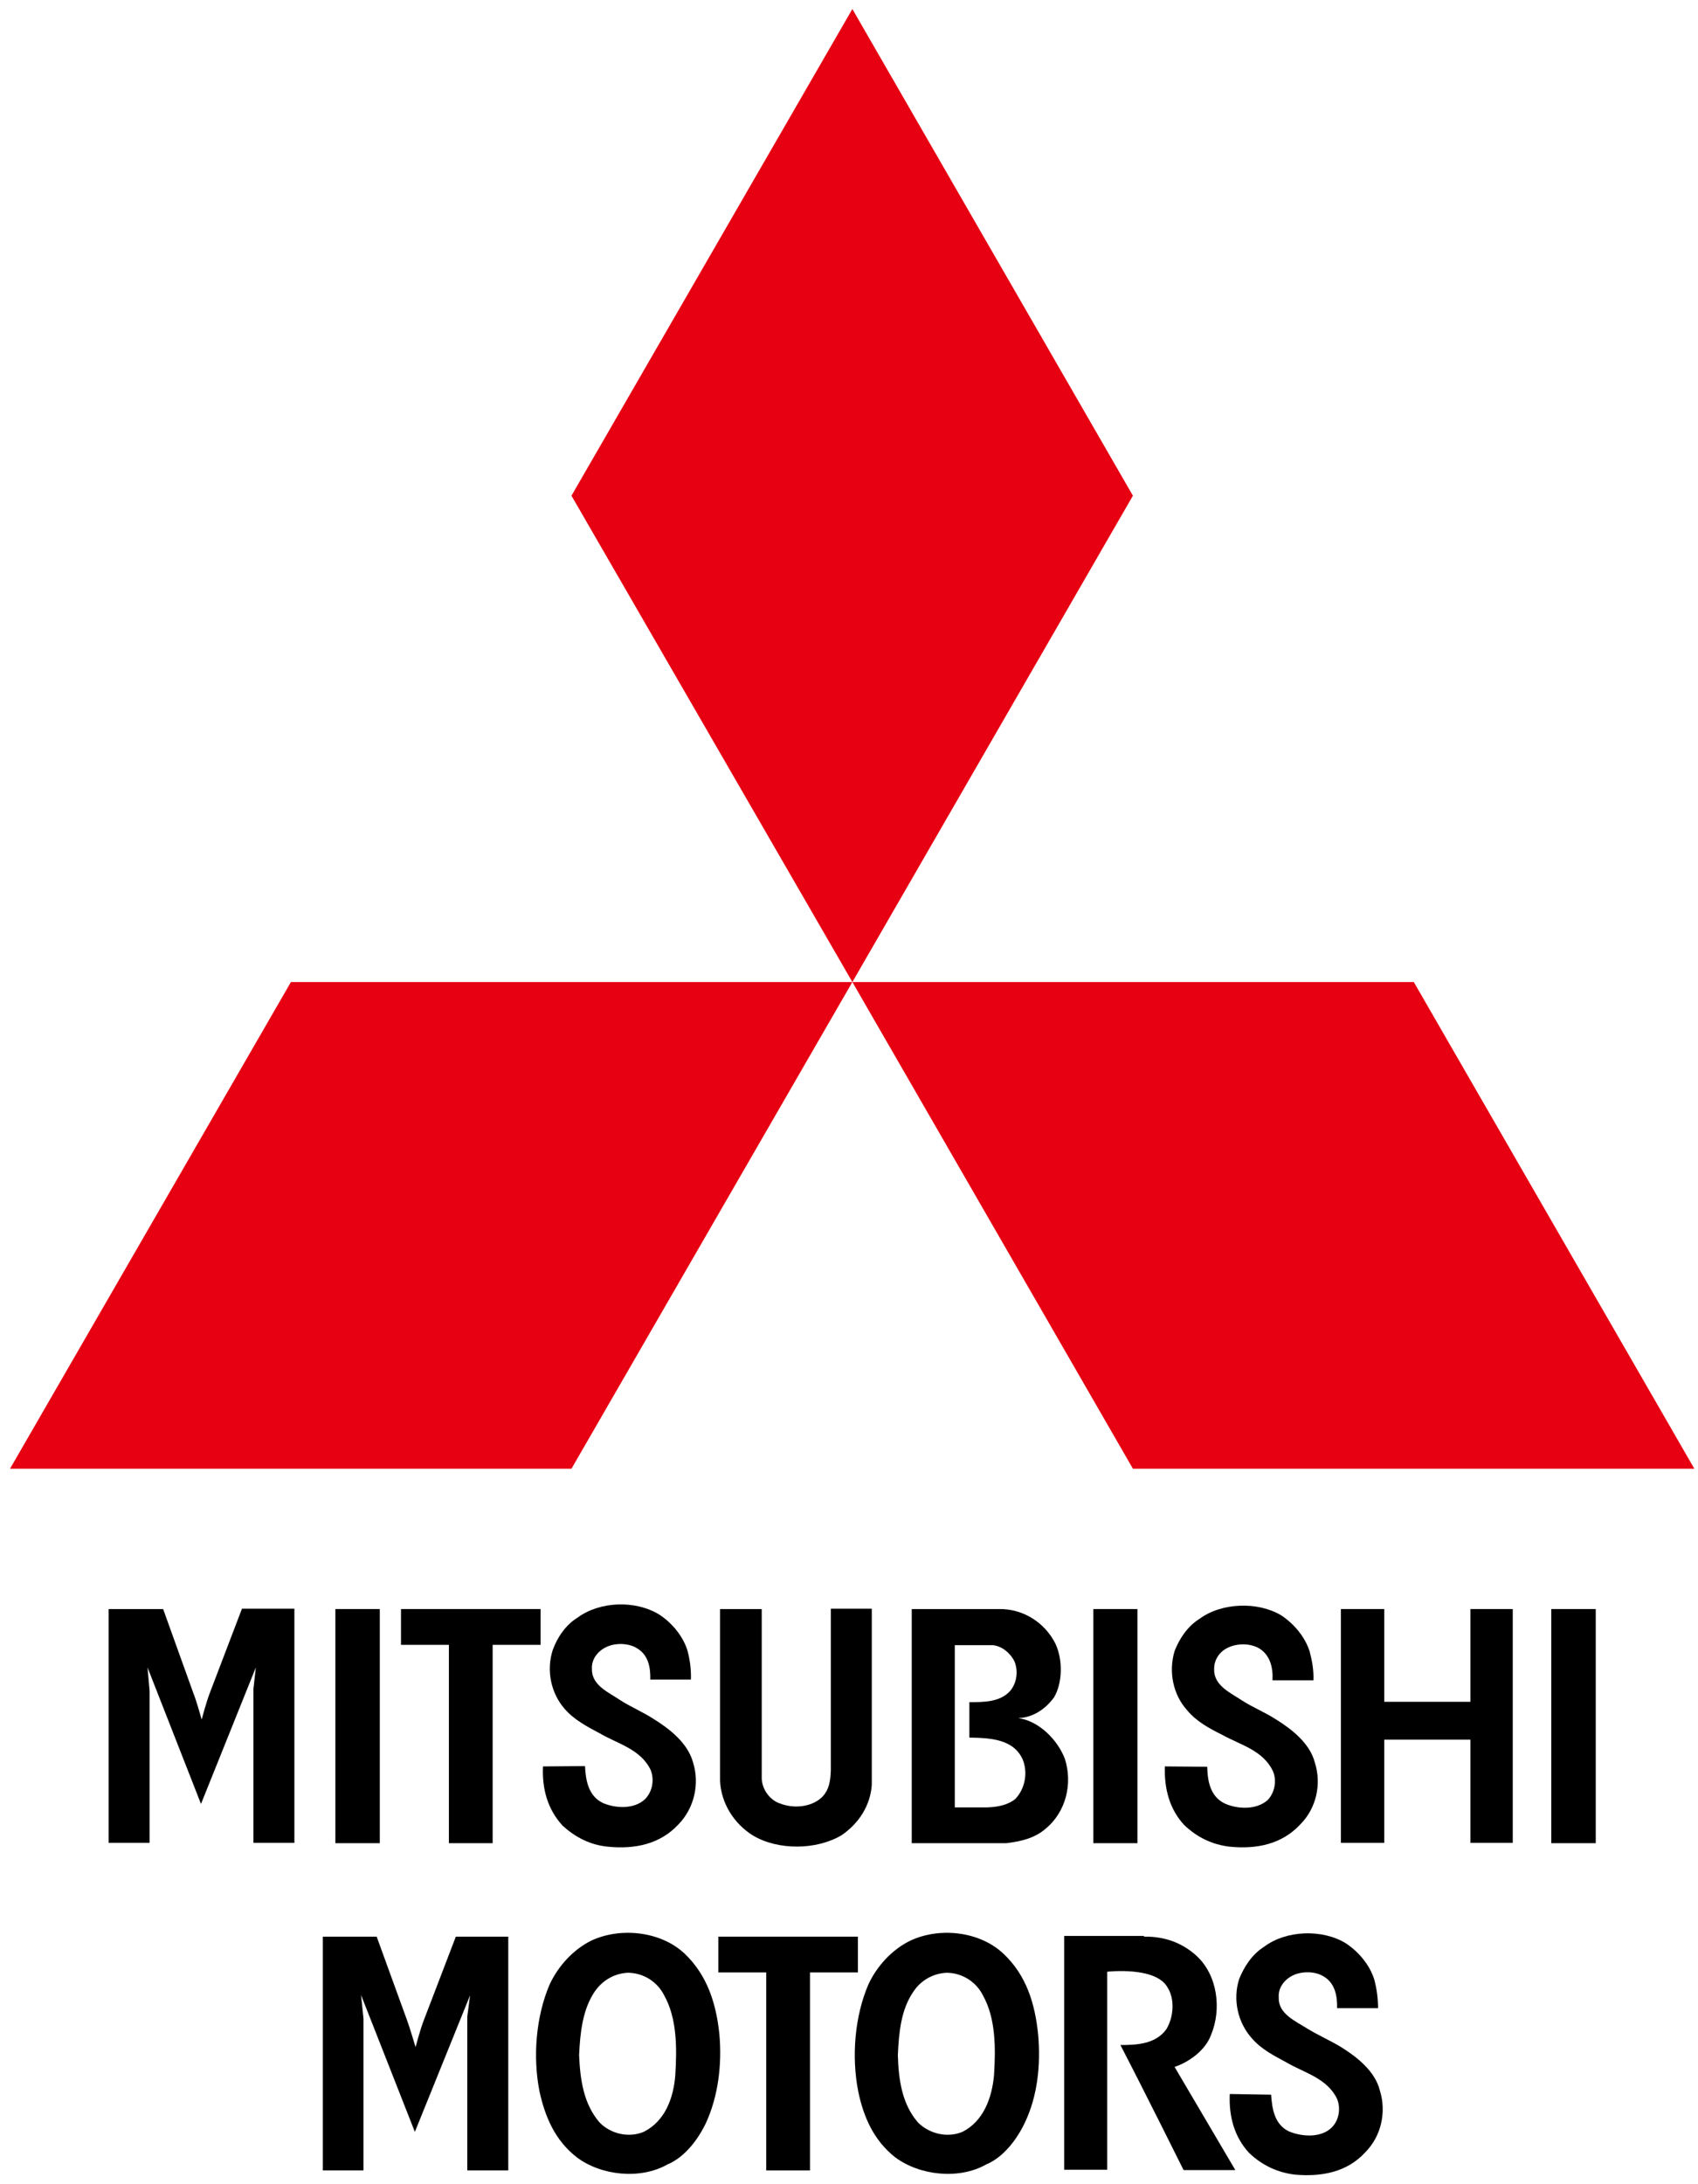
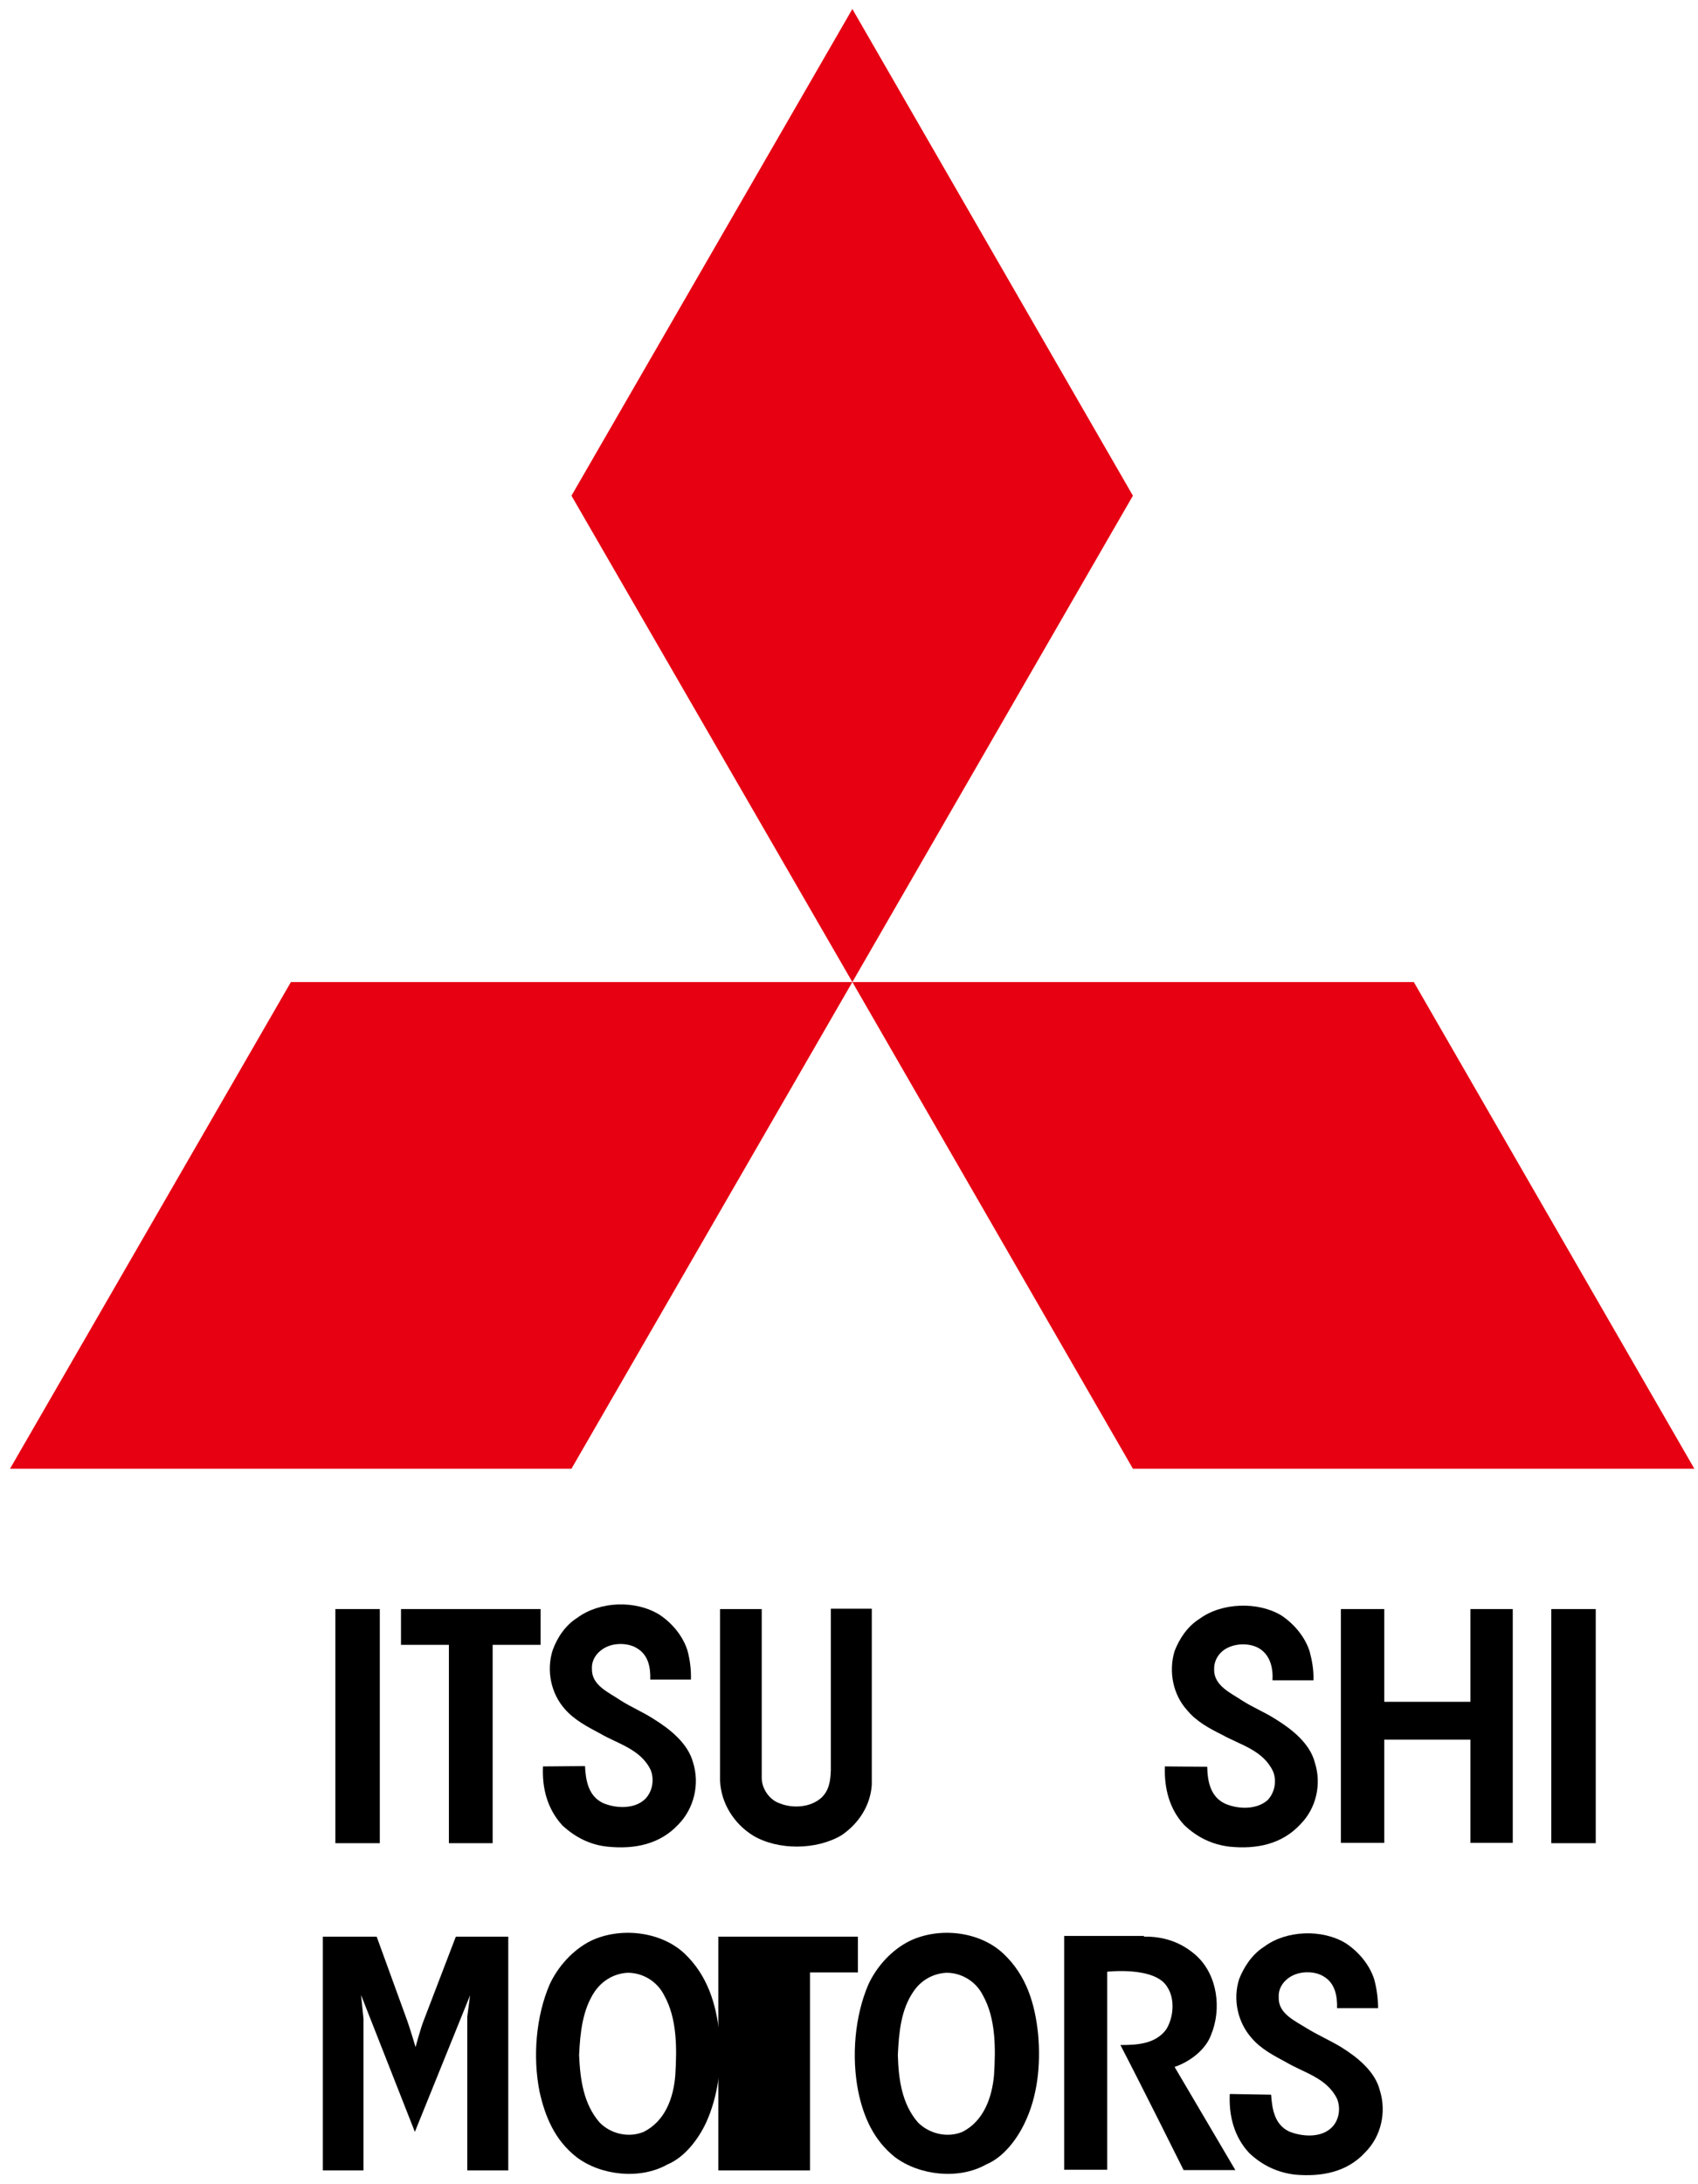
<svg xmlns="http://www.w3.org/2000/svg" width="154" height="198" viewBox="0 0 154 198" fill="none">
  <path d="M102.749 44.936L77.305 0.818L51.829 44.936L77.305 89.023L102.749 44.936Z" fill="#E60012" />
  <path d="M102.749 133.141H153.669L128.225 89.023H77.305L102.749 133.141Z" fill="#E60012" />
  <path d="M26.385 89.023L0.909 133.141H51.829L77.305 89.023H26.385Z" fill="#E60012" />
  <path d="M29.281 175.559H34.162L36.933 183.18C37.154 183.778 37.689 185.573 37.689 185.573C37.689 185.573 38.13 183.904 38.445 183.117L41.342 175.559H46.097V196.752H42.381V182.802L42.633 180.881L37.626 193.257L32.745 180.85L32.966 182.991V196.752H29.281V175.559Z" fill="black" />
  <path fill-rule="evenodd" clip-rule="evenodd" d="M82.847 180.534C83.54 179.495 84.642 178.897 85.839 178.834C87.224 178.834 88.515 179.621 89.145 180.881C90.31 182.959 90.31 185.636 90.153 188.123C89.964 190.17 89.208 192.28 87.287 193.256C85.933 193.823 84.296 193.445 83.256 192.406C81.808 190.737 81.493 188.533 81.43 186.297C81.524 184.25 81.713 182.172 82.847 180.534ZM78.753 179.904C79.509 178.267 80.863 176.755 82.532 175.937C85.177 174.677 88.83 175.055 91.003 177.102C93.113 179.086 93.869 181.668 94.152 184.408C94.404 187.21 94.089 190.044 92.955 192.406C92.263 193.886 91.034 195.555 89.428 196.217C86.972 197.602 83.414 197.224 81.178 195.555C79.226 194.012 78.312 191.871 77.84 189.604C77.21 186.423 77.525 182.77 78.753 179.904Z" fill="black" />
-   <path d="M73.462 178.803V196.752H69.494V178.803H65.148V175.559H77.808V178.803H73.462Z" fill="black" />
+   <path d="M73.462 178.803V196.752H69.494H65.148V175.559H77.808V178.803H73.462Z" fill="black" />
  <path d="M103.757 175.559C105.583 175.528 107.189 176.094 108.512 177.291C110.433 179.055 110.81 182.141 109.834 184.471C109.33 185.856 107.85 186.927 106.528 187.368L112.039 196.721H107.346C107.346 196.721 103.568 189.131 101.615 185.384C103.158 185.384 104.796 185.29 105.772 183.967C106.433 182.896 106.591 181.227 105.866 180.125C104.764 178.236 100.419 178.74 100.419 178.74V196.689H96.514V175.496H103.757V175.559Z" fill="black" />
  <path d="M115.283 189.887C115.377 191.209 115.598 192.595 116.92 193.225C118.085 193.697 119.786 193.823 120.762 192.878C121.455 192.217 121.612 191.115 121.266 190.265C120.353 188.375 118.274 187.903 116.668 186.958C115.566 186.36 114.37 185.761 113.519 184.754C112.26 183.337 111.787 181.258 112.386 179.4C112.827 178.298 113.551 177.165 114.653 176.472C116.668 174.96 119.943 174.866 122.053 176.157C123.25 176.944 124.226 178.141 124.635 179.432C124.856 180.251 124.982 181.132 124.982 182.046H121.266C121.297 180.943 121.077 179.778 120.069 179.18C119.282 178.676 118.054 178.676 117.235 179.085C116.479 179.463 115.913 180.188 115.976 181.069C115.913 182.549 117.487 183.211 118.526 183.872C119.503 184.47 120.573 184.943 121.581 185.541C123.061 186.454 124.698 187.745 125.139 189.477C125.769 191.461 125.265 193.666 123.817 195.114C122.179 196.909 119.849 197.35 117.424 197.13C115.881 196.941 114.496 196.311 113.299 195.177C111.945 193.729 111.441 191.839 111.535 189.824L115.283 189.887Z" fill="black" />
  <path fill-rule="evenodd" clip-rule="evenodd" d="M53.939 180.534C54.663 179.495 55.734 178.897 56.93 178.834C58.316 178.834 59.607 179.621 60.237 180.881C61.402 182.959 61.402 185.636 61.245 188.123C61.087 190.17 60.331 192.28 58.379 193.256C57.025 193.823 55.387 193.445 54.38 192.406C52.931 190.737 52.616 188.533 52.522 186.297C52.616 184.25 52.837 182.172 53.939 180.534ZM49.845 179.904C50.601 178.267 51.955 176.755 53.592 175.937C56.238 174.677 59.922 175.055 62.095 177.102C64.173 179.086 64.96 181.668 65.244 184.408C65.496 187.21 65.118 190.044 64.047 192.406C63.354 193.886 62.126 195.555 60.52 196.217C58.064 197.602 54.506 197.224 52.301 195.555C50.317 194.012 49.436 191.871 48.932 189.604C48.302 186.423 48.617 182.77 49.845 179.904Z" fill="black" />
-   <path fill-rule="evenodd" clip-rule="evenodd" d="M86.595 149.138H90.027C90.877 149.201 91.665 149.894 92.011 150.618C92.358 151.469 92.232 152.539 91.633 153.264C90.72 154.303 89.24 154.303 87.917 154.303V157.515C89.807 157.546 91.948 157.641 92.767 159.53C93.239 160.727 92.956 162.175 92.074 163.089C91.35 163.655 90.437 163.813 89.492 163.844H86.595V149.138ZM90.626 145.863C92.767 145.832 94.751 147.06 95.727 149.012C96.388 150.429 96.388 152.508 95.601 153.862C94.814 154.932 93.712 155.688 92.358 155.751C94.215 156.003 95.916 157.704 96.577 159.436C97.302 161.703 96.672 164.254 94.845 165.765C93.838 166.647 92.578 166.93 91.255 167.088H82.69V145.863H90.626Z" fill="black" />
  <path d="M69.085 145.864V161.168C69.085 162.144 69.778 163.152 70.691 163.467C71.919 163.97 73.525 163.844 74.501 162.963C75.194 162.301 75.32 161.451 75.352 160.475V145.832H79.067V161.798C78.942 163.656 77.902 165.293 76.328 166.364C74.061 167.718 70.565 167.749 68.298 166.395C66.566 165.325 65.401 163.467 65.306 161.451V145.864H69.085Z" fill="black" />
-   <path d="M103.158 145.863H99.159V167.088H103.158V145.863Z" fill="black" />
  <path d="M144.726 145.863H140.695V167.088H144.726V145.863Z" fill="black" />
-   <path d="M9.884 145.864H14.796L17.536 153.484C17.788 154.083 18.291 155.877 18.291 155.877C18.291 155.877 18.732 154.208 19.047 153.421L21.944 145.832H26.699V167.057H22.984V153.106L23.204 151.154L18.229 163.53L13.379 151.154L13.568 153.295V167.057H9.852V145.864H9.884Z" fill="black" />
  <path d="M34.446 145.863H30.416V167.088H34.446V145.863Z" fill="black" />
  <path d="M44.681 149.107V167.088H40.713V149.107H36.368V145.863H49.027V149.107H44.681Z" fill="black" />
  <path d="M53.057 160.097C53.12 161.42 53.372 162.805 54.663 163.435C55.797 163.939 57.529 164.033 58.505 163.089C59.198 162.396 59.355 161.294 59.009 160.444C58.096 158.554 56.017 158.082 54.411 157.137C53.278 156.539 52.081 155.909 51.231 154.933C49.971 153.516 49.53 151.437 50.129 149.579C50.538 148.446 51.294 147.312 52.364 146.651C54.411 145.139 57.655 145.045 59.796 146.367C60.961 147.123 61.938 148.32 62.347 149.611C62.567 150.43 62.693 151.311 62.662 152.256H58.977C59.009 151.122 58.789 150.02 57.781 149.422C56.994 148.918 55.734 148.918 54.947 149.327C54.191 149.705 53.624 150.43 53.687 151.311C53.656 152.791 55.23 153.421 56.238 154.114C57.214 154.744 58.285 155.185 59.261 155.814C60.741 156.728 62.379 158.019 62.851 159.751C63.481 161.735 62.945 163.939 61.528 165.388C59.859 167.183 57.56 167.655 55.104 167.403C53.561 167.246 52.207 166.584 51.01 165.482C49.656 164.002 49.152 162.144 49.247 160.129L53.057 160.097Z" fill="black" />
  <path d="M109.488 160.16C109.519 161.482 109.771 162.868 111.094 163.498C112.228 164.001 113.928 164.096 114.967 163.183C115.629 162.49 115.818 161.388 115.44 160.538C114.526 158.648 112.48 158.176 110.842 157.263C109.708 156.696 108.512 156.066 107.662 155.027C106.402 153.641 105.961 151.563 106.528 149.673C106.969 148.54 107.693 147.438 108.795 146.745C110.811 145.265 114.086 145.17 116.195 146.43C117.392 147.217 118.368 148.414 118.778 149.705C118.998 150.524 119.156 151.405 119.124 152.319H115.408C115.471 151.216 115.219 150.083 114.243 149.453C113.424 148.949 112.228 148.949 111.377 149.358C110.622 149.705 110.086 150.461 110.118 151.342C110.086 152.822 111.661 153.484 112.637 154.145C113.613 154.775 114.715 155.216 115.692 155.845C117.172 156.759 118.809 158.05 119.25 159.782C119.88 161.734 119.376 163.939 117.927 165.387C116.258 167.182 113.96 167.654 111.503 167.402C109.96 167.214 108.606 166.584 107.41 165.45C106.055 164.001 105.583 162.112 105.646 160.128L109.488 160.16Z" fill="black" />
  <path d="M121.611 145.863H125.547V154.271H133.357V145.863H137.199V167.056H133.357V157.704H125.547V167.056H121.611V145.863Z" fill="black" />
</svg>